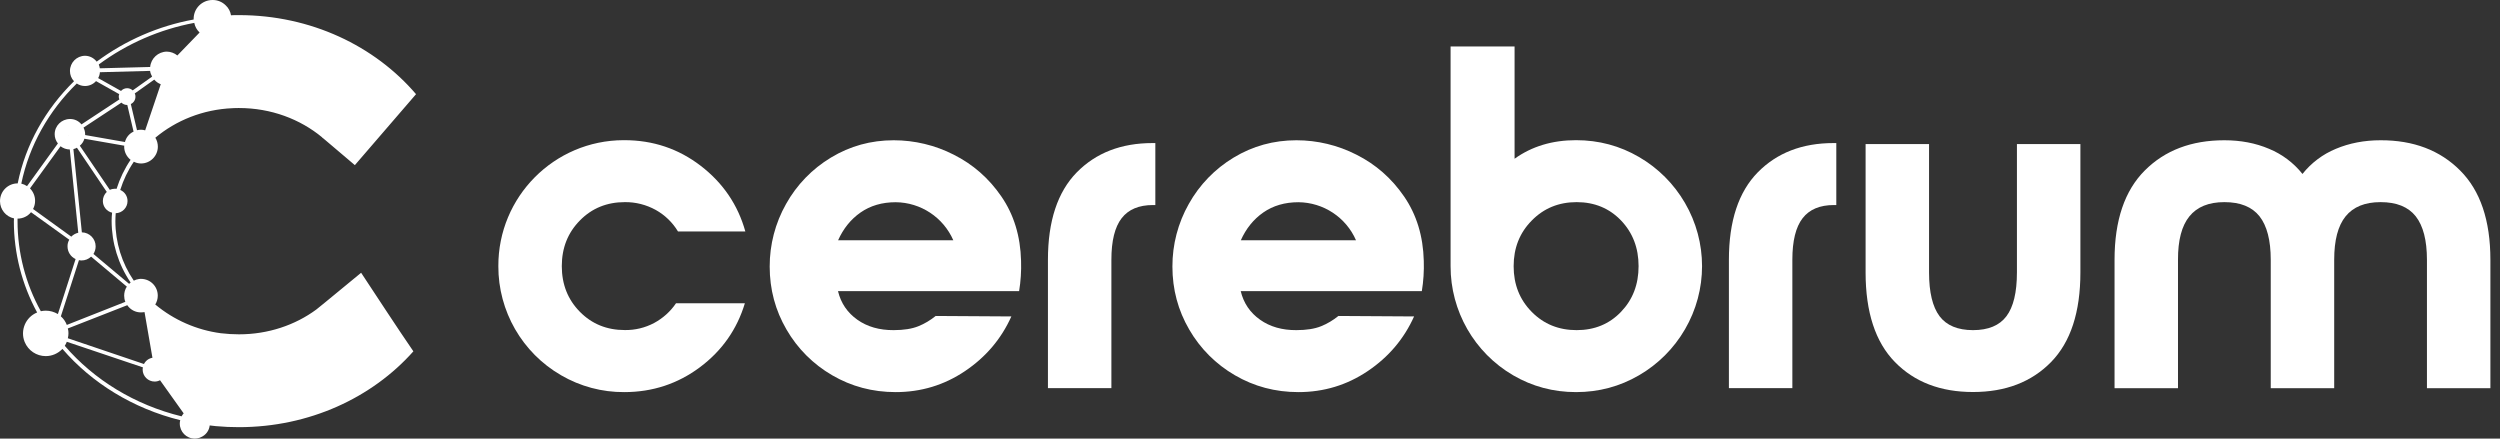
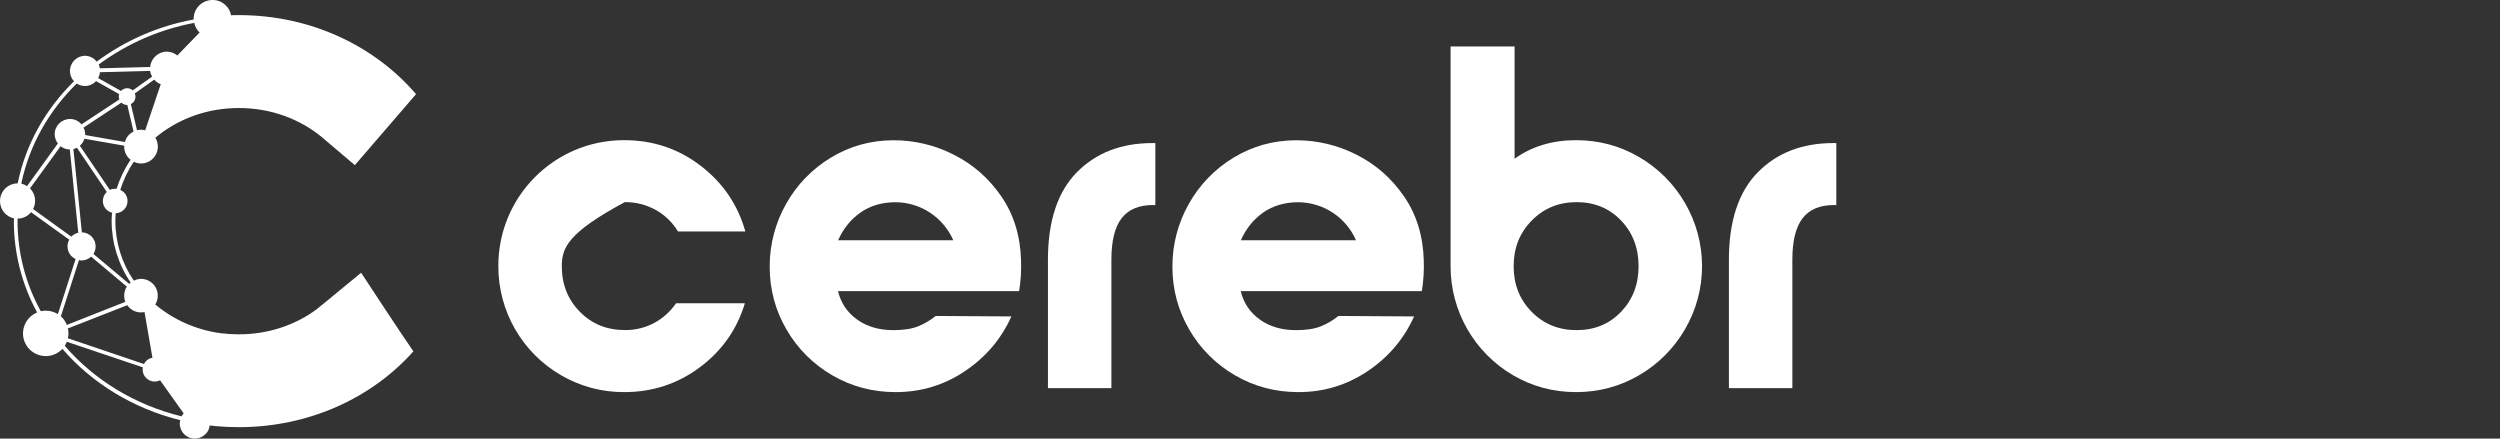
<svg xmlns="http://www.w3.org/2000/svg" width="171" height="30" viewBox="0 0 171 30" fill="none">
  <rect x="0" y="0" width="171" height="30" fill="#333333" stroke="none" />
  <g id="Logo">
    <g id="Vector">
      <path d="M22.027 9.387V9.398C22.097 9.446 22.156 9.5 22.225 9.559L22.027 9.387Z" fill="white" />
-       <path d="M22.231 9.554C22.161 9.495 22.102 9.441 22.032 9.393V9.382L22.231 9.554Z" fill="white" />
      <path d="M4.672 9.275V9.296H4.662L4.672 9.275Z" fill="white" />
      <path d="M4.662 9.296H4.672V9.275L4.662 9.296Z" fill="white" />
      <path d="M4.662 9.296H4.672V9.275L4.662 9.296ZM4.662 9.296H4.672V9.275L4.662 9.296ZM4.662 9.296H4.672V9.275L4.662 9.296ZM4.662 9.296H4.672V9.275L4.662 9.296ZM4.662 9.296H4.672V9.275L4.662 9.296ZM4.662 9.296H4.672V9.275L4.662 9.296ZM4.662 9.296H4.672V9.275L4.662 9.296ZM4.662 9.296H4.672V9.275L4.662 9.296ZM4.662 9.296H4.672V9.275L4.662 9.296ZM4.662 9.296H4.672V9.275L4.662 9.296ZM4.662 9.296H4.672V9.275L4.662 9.296ZM4.662 9.296H4.672V9.275L4.662 9.296ZM4.662 9.296H4.672V9.275L4.662 9.296ZM4.662 9.296H4.672V9.275L4.662 9.296ZM4.662 9.296H4.672V9.275L4.662 9.296ZM4.662 9.296H4.672V9.275L4.662 9.296ZM4.662 9.296H4.672V9.275L4.662 9.296ZM4.662 9.296H4.672V9.275L4.662 9.296ZM4.662 9.296H4.672V9.275L4.662 9.296ZM4.662 9.296H4.672V9.275L4.662 9.296ZM4.662 9.296H4.672V9.275L4.662 9.296ZM4.662 9.296H4.672V9.275L4.662 9.296ZM4.662 9.296H4.672V9.275L4.662 9.296ZM22.027 9.382V9.393C22.097 9.441 22.156 9.495 22.225 9.554L22.027 9.382ZM4.662 9.296H4.672V9.275L4.662 9.296ZM4.662 9.296H4.672V9.275L4.662 9.296ZM4.662 9.296H4.672V9.275L4.662 9.296ZM4.662 9.296H4.672V9.275L4.662 9.296ZM4.662 9.296H4.672V9.275L4.662 9.296ZM4.662 9.296H4.672V9.275L4.662 9.296ZM4.662 9.296H4.672V9.275L4.662 9.296ZM4.662 9.296H4.672V9.275L4.662 9.296Z" fill="white" />
      <path d="M22.22 20.698L21.631 21.175C20.189 22.236 18.346 22.868 16.348 22.868C15.935 22.868 15.517 22.842 15.104 22.793C13.454 22.574 11.9 21.893 10.62 20.827C10.732 20.645 10.791 20.441 10.791 20.227C10.797 19.595 10.287 19.08 9.655 19.075H9.65C9.602 19.075 9.548 19.075 9.5 19.086C9.377 19.102 9.259 19.139 9.152 19.198C8.332 17.998 7.892 16.578 7.892 15.126C7.892 14.944 7.903 14.767 7.914 14.585C8.364 14.569 8.723 14.204 8.723 13.754C8.728 13.422 8.53 13.122 8.225 12.993C8.439 12.308 8.75 11.654 9.157 11.059C9.168 11.07 9.184 11.075 9.194 11.081C9.339 11.15 9.495 11.182 9.655 11.182C10.287 11.177 10.797 10.663 10.797 10.03C10.797 9.816 10.738 9.602 10.625 9.42C12.034 8.241 13.877 7.485 15.908 7.4C16.058 7.389 16.198 7.389 16.348 7.389C18.539 7.389 20.532 8.15 22.032 9.393L22.231 9.564L24.272 11.295L28.457 6.441C25.638 3.145 21.266 1.034 16.342 1.034H16.23C16.09 1.034 15.94 1.034 15.801 1.045C15.758 0.788 15.635 0.547 15.442 0.37C15.201 0.129 14.879 -0.005 14.537 0C13.824 0 13.245 0.573 13.245 1.286V1.334C10.839 1.774 8.573 2.76 6.612 4.217C6.424 3.965 6.124 3.815 5.814 3.815C5.24 3.82 4.785 4.287 4.785 4.855C4.785 5.117 4.881 5.369 5.063 5.556C3.113 7.469 1.752 9.87 1.211 12.543H1.2C0.53 12.549 -0.005 13.095 3.98372e-05 13.765C0.005 14.333 0.402 14.821 0.959 14.938C0.954 15.003 0.948 15.067 0.948 15.126C0.948 17.307 1.495 19.455 2.54 21.373C1.747 21.695 1.366 22.601 1.688 23.393C1.929 23.977 2.497 24.358 3.129 24.358C3.558 24.358 3.97 24.181 4.27 23.865C6.28 26.196 9.093 27.937 12.329 28.741C12.307 28.816 12.297 28.891 12.297 28.971C12.297 29.539 12.752 30 13.32 30C13.46 30 13.604 29.973 13.733 29.909C14.07 29.77 14.306 29.459 14.344 29.1C14.483 29.121 14.633 29.132 14.772 29.148C15.292 29.196 15.812 29.218 16.342 29.218C21.159 29.218 25.462 27.198 28.275 24.031C27.203 22.472 25.633 20.066 24.701 18.657L22.22 20.698ZM9.645 21.368C9.725 21.368 9.805 21.357 9.886 21.347L10.427 24.471C10.175 24.513 9.961 24.674 9.848 24.899L4.64 23.136C4.667 23.024 4.683 22.911 4.683 22.799C4.683 22.686 4.672 22.574 4.64 22.467L8.707 20.875C8.916 21.186 9.27 21.373 9.645 21.368ZM8.937 19.327C8.9 19.348 8.862 19.38 8.835 19.418L6.392 17.371C6.489 17.216 6.542 17.034 6.542 16.851C6.542 16.332 6.124 15.903 5.599 15.892L5.021 10.197C5.106 10.181 5.187 10.148 5.262 10.105L7.303 13.127C7.132 13.288 7.035 13.513 7.035 13.749C7.035 14.129 7.298 14.462 7.667 14.547C7.646 14.735 7.635 14.928 7.635 15.115C7.641 16.621 8.091 18.084 8.937 19.327ZM2.052 12.886L4.142 10.004C4.324 10.143 4.544 10.223 4.774 10.223L5.353 15.919C5.171 15.962 5.004 16.053 4.876 16.187L2.261 14.296C2.352 14.129 2.4 13.937 2.4 13.744C2.406 13.428 2.277 13.117 2.052 12.886ZM4.662 9.296L4.672 9.275V9.296H4.662ZM7.973 12.918C7.941 12.913 7.909 12.908 7.871 12.908C7.748 12.908 7.625 12.934 7.512 12.988L5.46 9.966C5.61 9.843 5.722 9.677 5.771 9.489L8.503 9.966C8.493 9.988 8.493 10.004 8.493 10.025C8.493 10.379 8.653 10.711 8.932 10.931C8.519 11.541 8.198 12.211 7.973 12.918ZM8.546 9.714L5.824 9.237V9.189C5.824 9.029 5.787 8.873 5.712 8.728L8.305 7.019C8.407 7.121 8.552 7.18 8.696 7.18H8.707L9.136 9.002C8.841 9.136 8.627 9.398 8.546 9.714ZM9.929 8.916C9.837 8.889 9.741 8.873 9.65 8.873C9.553 8.873 9.462 8.884 9.371 8.905L8.948 7.116C9.146 7.025 9.27 6.821 9.264 6.607C9.27 6.532 9.253 6.457 9.216 6.392L10.545 5.449H10.555C10.673 5.589 10.823 5.696 10.995 5.76L9.929 8.916ZM13.288 1.565C13.336 1.817 13.465 2.047 13.652 2.224L12.131 3.794C11.927 3.628 11.675 3.536 11.413 3.531C10.818 3.536 10.325 3.992 10.271 4.581L6.826 4.672C6.816 4.581 6.789 4.496 6.757 4.41C8.685 2.985 10.92 2.009 13.288 1.565ZM6.832 4.94L10.266 4.849C10.287 4.989 10.336 5.122 10.405 5.24L9.077 6.183C8.975 6.087 8.835 6.033 8.696 6.033C8.535 6.033 8.38 6.103 8.278 6.221L6.714 5.342C6.783 5.219 6.826 5.08 6.832 4.94ZM5.251 5.712C5.417 5.824 5.61 5.883 5.814 5.883C6.098 5.883 6.371 5.765 6.564 5.551H6.574L8.155 6.441C8.134 6.489 8.123 6.548 8.123 6.601C8.123 6.671 8.134 6.741 8.166 6.8L5.572 8.509C5.38 8.268 5.09 8.134 4.779 8.139C4.206 8.144 3.74 8.605 3.74 9.179C3.74 9.409 3.815 9.629 3.96 9.811L1.849 12.731C1.731 12.651 1.597 12.592 1.457 12.559C1.999 9.945 3.338 7.582 5.251 5.712ZM3.135 21.25C3.022 21.25 2.904 21.261 2.792 21.288C1.747 19.402 1.2 17.28 1.2 15.126V14.954C1.559 14.954 1.897 14.794 2.122 14.515L4.737 16.396C4.656 16.535 4.613 16.696 4.619 16.857C4.619 17.226 4.833 17.564 5.171 17.719L3.96 21.481C3.702 21.331 3.424 21.25 3.135 21.25ZM4.163 21.636L5.401 17.794C5.455 17.805 5.513 17.816 5.572 17.816C5.819 17.816 6.055 17.725 6.231 17.553L8.675 19.605C8.552 19.788 8.493 20.007 8.493 20.227C8.493 20.372 8.519 20.511 8.573 20.645L4.57 22.225C4.485 22 4.345 21.797 4.163 21.636ZM12.559 28.28C12.506 28.339 12.458 28.409 12.42 28.478C9.216 27.696 6.43 25.976 4.431 23.656C4.485 23.565 4.533 23.474 4.57 23.377L9.779 25.13C9.762 25.178 9.757 25.231 9.757 25.279C9.757 25.73 10.127 26.099 10.577 26.099C10.706 26.099 10.834 26.067 10.947 26.008L12.559 28.269V28.28Z" fill="white" />
    </g>
    <g id="Vector_2">
-       <path d="M38.379 25.668C35.716 24.13 34.076 21.279 34.087 18.204C34.071 13.462 37.902 9.604 42.644 9.588C42.665 9.588 42.681 9.588 42.703 9.588C44.664 9.588 46.405 10.172 47.927 11.34C49.449 12.508 50.472 14.009 50.981 15.83H46.373C46.003 15.214 45.478 14.71 44.857 14.362C44.208 14.003 43.474 13.816 42.735 13.826C41.513 13.826 40.484 14.244 39.665 15.08C38.84 15.916 38.427 16.956 38.427 18.204C38.427 19.452 38.84 20.492 39.665 21.328C40.49 22.164 41.513 22.576 42.735 22.576C43.431 22.587 44.123 22.421 44.739 22.094C45.339 21.772 45.859 21.306 46.239 20.744H50.949C50.413 22.523 49.39 23.985 47.879 25.116C46.368 26.246 44.637 26.82 42.703 26.82C41.181 26.831 39.686 26.429 38.379 25.668Z" fill="white" />
+       <path d="M38.379 25.668C35.716 24.13 34.076 21.279 34.087 18.204C34.071 13.462 37.902 9.604 42.644 9.588C42.665 9.588 42.681 9.588 42.703 9.588C44.664 9.588 46.405 10.172 47.927 11.34C49.449 12.508 50.472 14.009 50.981 15.83H46.373C46.003 15.214 45.478 14.71 44.857 14.362C44.208 14.003 43.474 13.816 42.735 13.826C38.84 15.916 38.427 16.956 38.427 18.204C38.427 19.452 38.84 20.492 39.665 21.328C40.49 22.164 41.513 22.576 42.735 22.576C43.431 22.587 44.123 22.421 44.739 22.094C45.339 21.772 45.859 21.306 46.239 20.744H50.949C50.413 22.523 49.39 23.985 47.879 25.116C46.368 26.246 44.637 26.82 42.703 26.82C41.181 26.831 39.686 26.429 38.379 25.668Z" fill="white" />
      <path d="M53.767 13.95C54.496 12.642 55.557 11.549 56.837 10.778C58.139 9.99 59.57 9.594 61.129 9.594C62.554 9.594 63.964 9.931 65.233 10.579C66.546 11.238 67.634 12.187 68.491 13.435C69.348 14.678 69.799 16.152 69.841 17.845C69.863 18.536 69.82 19.233 69.707 19.913H57.319C57.518 20.738 57.962 21.387 58.643 21.869C59.323 22.351 60.154 22.587 61.129 22.581C61.82 22.581 62.383 22.49 62.817 22.314C63.245 22.142 63.642 21.901 64.001 21.612L69.177 21.644C68.486 23.182 67.43 24.425 66.005 25.384C64.58 26.343 62.999 26.82 61.263 26.82C59.682 26.82 58.236 26.434 56.923 25.668C55.626 24.918 54.549 23.841 53.799 22.544C53.033 21.231 52.647 19.795 52.647 18.236C52.642 16.736 53.028 15.257 53.767 13.95ZM65.207 16.436C64.521 14.866 62.978 13.848 61.268 13.832C60.331 13.832 59.532 14.068 58.863 14.534C58.193 15 57.684 15.637 57.325 16.436H65.207Z" fill="white" />
      <path d="M71.679 17.77C71.679 15.123 72.338 13.13 73.651 11.79C74.964 10.456 76.689 9.786 78.827 9.786H79.025V14.025H78.859C77.9 14.025 77.187 14.325 76.721 14.925C76.255 15.525 76.019 16.473 76.019 17.765V26.547H71.679V17.77Z" fill="white" />
      <path d="M81.313 13.95C82.042 12.642 83.103 11.549 84.383 10.778C85.685 9.99 87.116 9.594 88.675 9.594C90.1 9.594 91.509 9.931 92.779 10.579C94.092 11.238 95.18 12.187 96.037 13.435C96.894 14.678 97.344 16.152 97.387 17.845C97.409 18.536 97.366 19.233 97.253 19.913H84.865C85.064 20.738 85.508 21.387 86.189 21.869C86.869 22.351 87.7 22.587 88.675 22.581C89.366 22.581 89.929 22.49 90.363 22.314C90.791 22.142 91.188 21.901 91.547 21.612L96.723 21.644C96.032 23.182 94.976 24.425 93.551 25.384C92.126 26.343 90.545 26.82 88.809 26.82C87.228 26.82 85.782 26.434 84.469 25.668C83.172 24.918 82.095 23.841 81.345 22.544C80.579 21.231 80.193 19.795 80.193 18.236C80.188 16.736 80.573 15.257 81.313 13.95ZM92.752 16.436C92.067 14.866 90.523 13.848 88.814 13.832C87.882 13.832 87.078 14.068 86.409 14.534C85.739 15 85.23 15.637 84.871 16.436H92.752Z" fill="white" />
      <path d="M103.597 3.18V10.858C104.776 10.011 106.18 9.588 107.803 9.588C109.362 9.588 110.798 9.974 112.111 10.74C113.413 11.496 114.495 12.578 115.251 13.88C116.81 16.554 116.81 19.854 115.251 22.528C114.495 23.83 113.413 24.912 112.111 25.668C110.798 26.434 109.362 26.82 107.803 26.82C106.244 26.82 104.808 26.434 103.495 25.668C100.843 24.119 99.214 21.274 99.22 18.204V3.18H103.597ZM104.771 15.086C103.945 15.921 103.533 16.961 103.533 18.209C103.533 19.458 103.945 20.497 104.771 21.333C105.596 22.169 106.619 22.581 107.841 22.581C109.068 22.581 110.08 22.164 110.879 21.328C111.682 20.492 112.079 19.452 112.079 18.204C112.079 16.956 111.677 15.916 110.879 15.08C110.075 14.244 109.062 13.826 107.841 13.826C106.619 13.826 105.596 14.244 104.771 15.086Z" fill="white" />
      <path d="M118.257 17.77C118.257 15.123 118.916 13.13 120.229 11.79C121.541 10.456 123.267 9.786 125.405 9.786H125.603V14.025H125.437C124.478 14.025 123.765 14.325 123.299 14.925C122.833 15.525 122.597 16.473 122.597 17.765V26.547H118.257V17.77Z" fill="white" />
-       <path d="M142.299 9.856V18.638C142.299 21.355 141.629 23.396 140.295 24.762C138.96 26.128 137.176 26.814 134.953 26.814C132.729 26.814 130.945 26.128 129.611 24.762C128.276 23.396 127.607 21.349 127.607 18.638V9.856H131.947V18.638C131.947 19.994 132.188 20.99 132.665 21.628C133.142 22.26 133.908 22.581 134.953 22.581C135.997 22.581 136.764 22.265 137.241 21.628C137.717 20.995 137.958 19.999 137.958 18.638V9.856H142.299Z" fill="white" />
-       <path d="M168.274 11.662C169.657 13.044 170.343 15.08 170.343 17.77V26.552H166.003V17.77C166.003 16.436 165.745 15.445 165.236 14.796C164.722 14.148 163.924 13.826 162.831 13.826C161.764 13.826 160.966 14.148 160.441 14.796C159.916 15.445 159.659 16.43 159.659 17.77V26.552H155.319V17.77C155.319 16.436 155.061 15.445 154.552 14.796C154.038 14.148 153.24 13.826 152.147 13.826C151.08 13.826 150.282 14.148 149.757 14.796C149.232 15.439 148.969 16.43 148.975 17.77V26.552H144.635V17.77C144.635 15.075 145.326 13.039 146.703 11.662C148.085 10.279 149.896 9.594 152.147 9.594C153.261 9.594 154.279 9.786 155.201 10.178C156.096 10.547 156.883 11.137 157.489 11.898C158.094 11.137 158.882 10.547 159.777 10.178C160.698 9.792 161.716 9.594 162.831 9.594C165.081 9.588 166.897 10.279 168.274 11.662Z" fill="white" />
    </g>
  </g>
</svg>